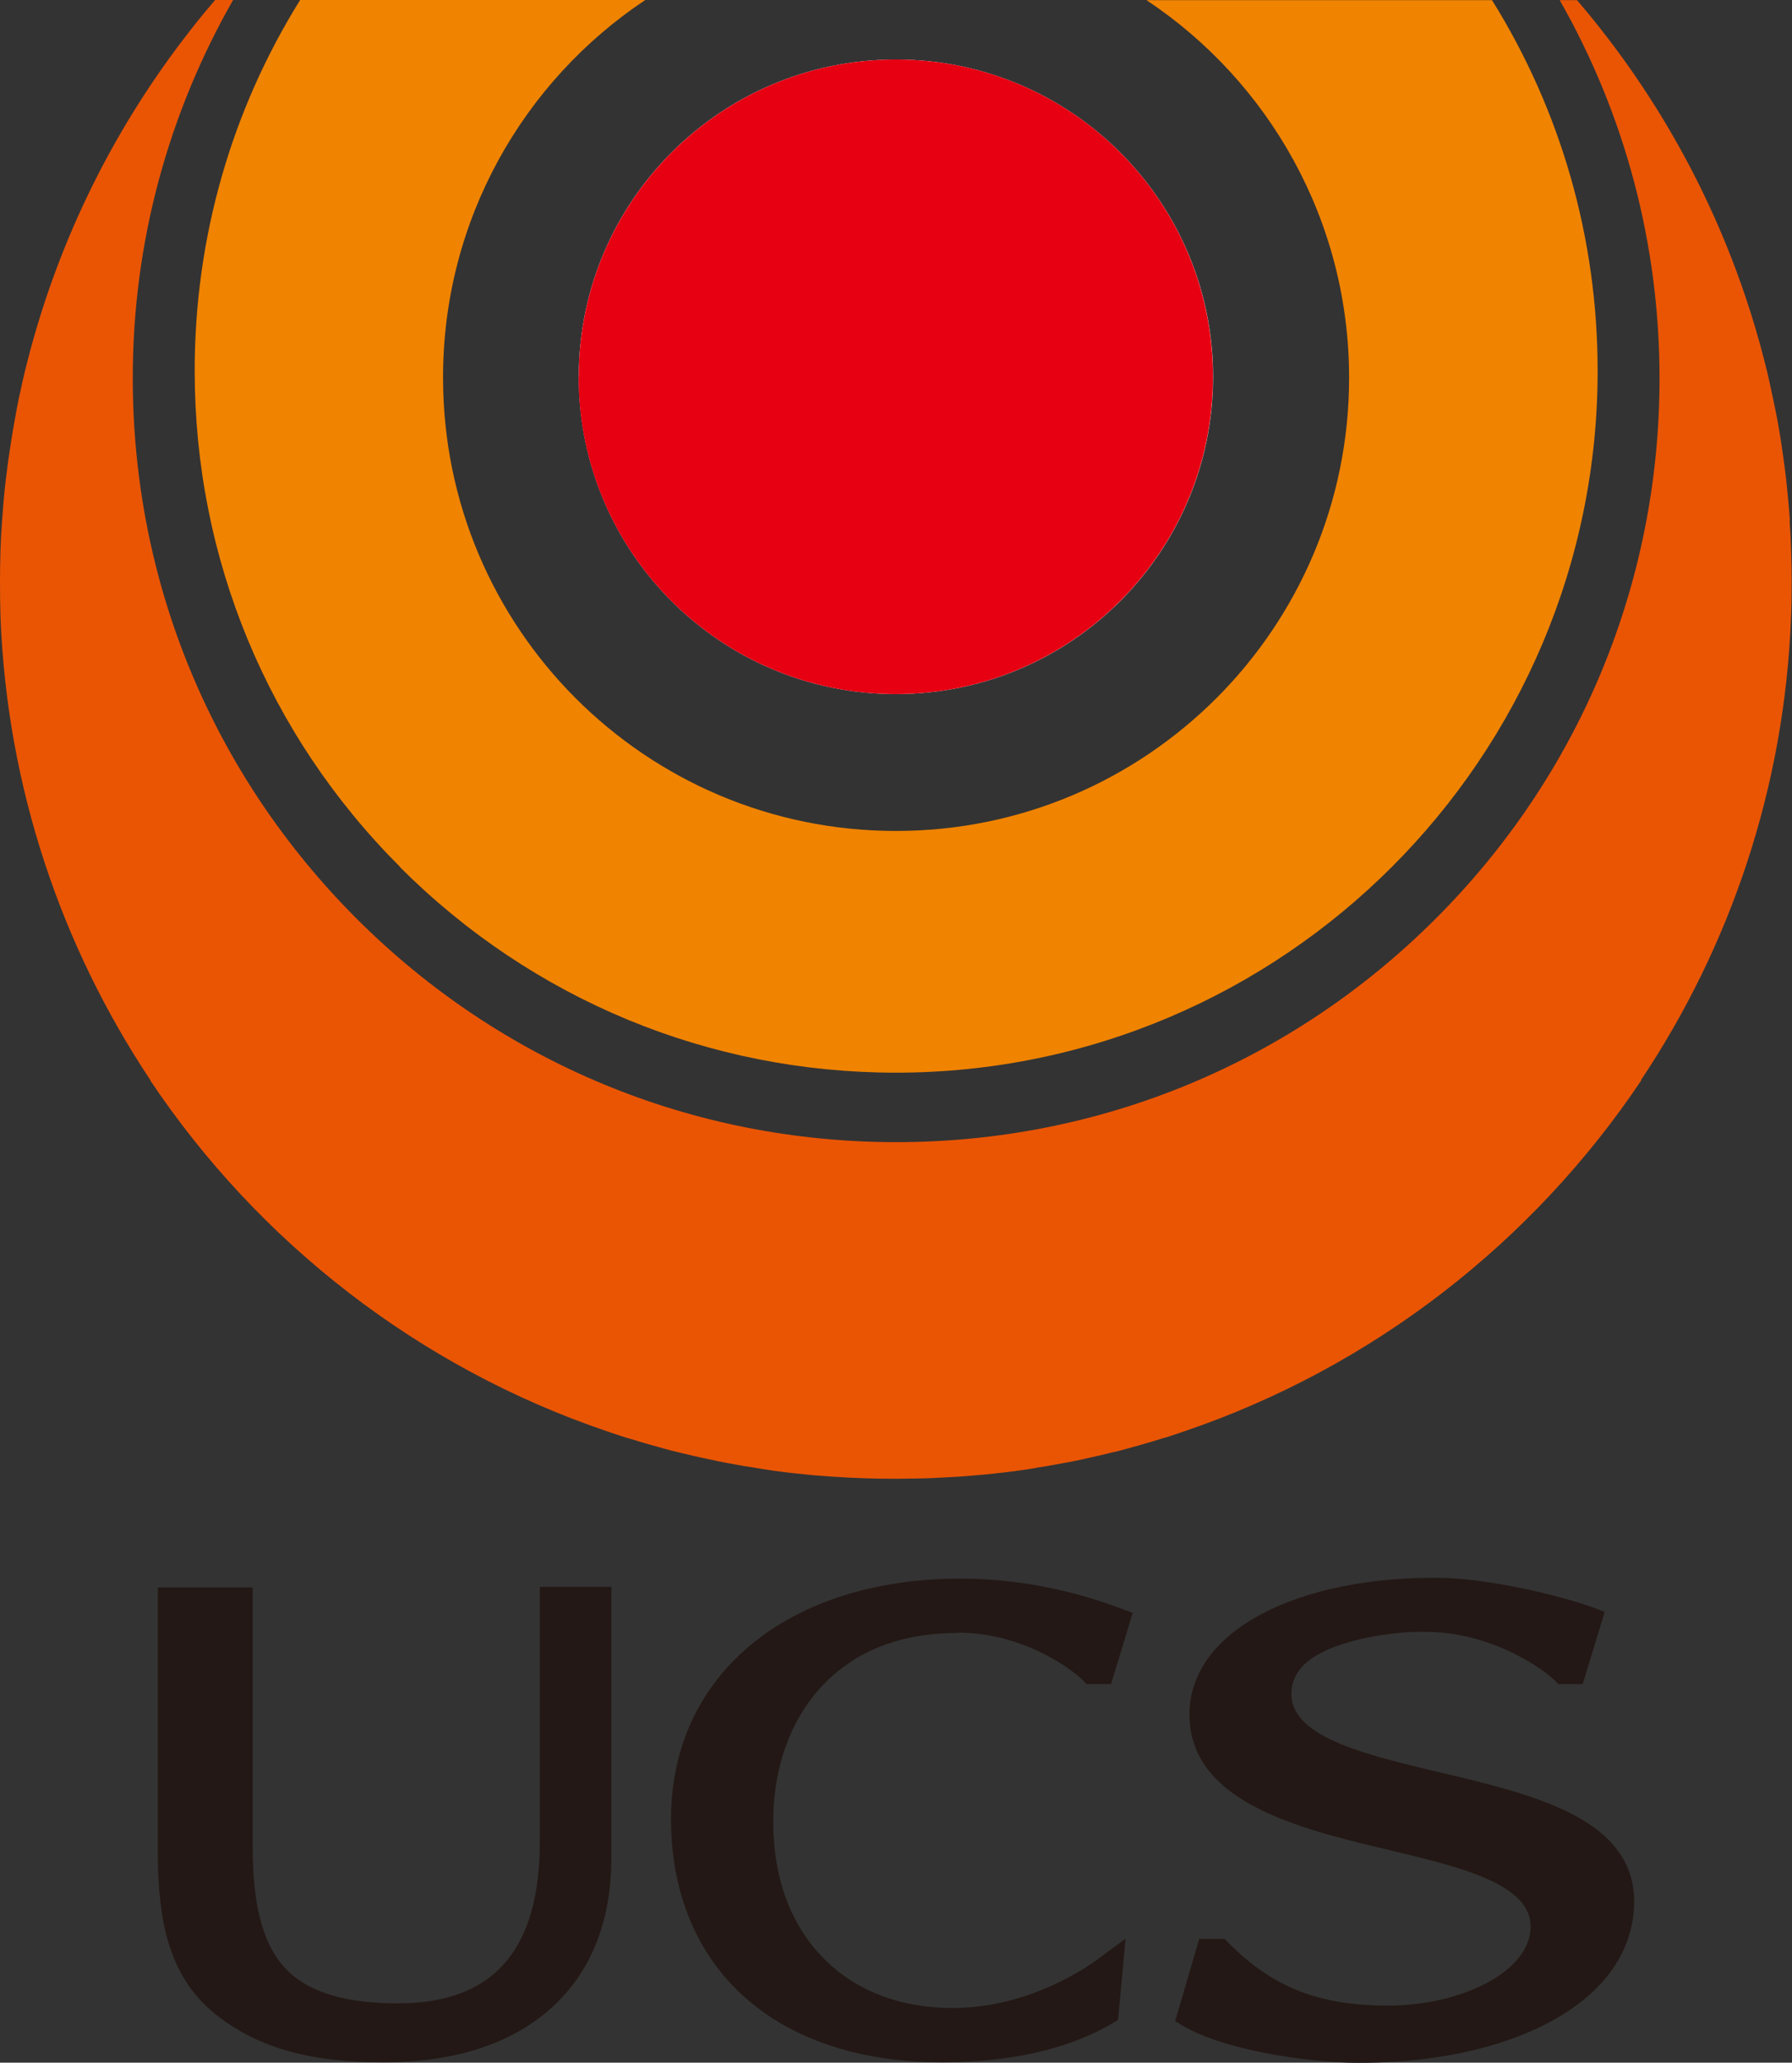
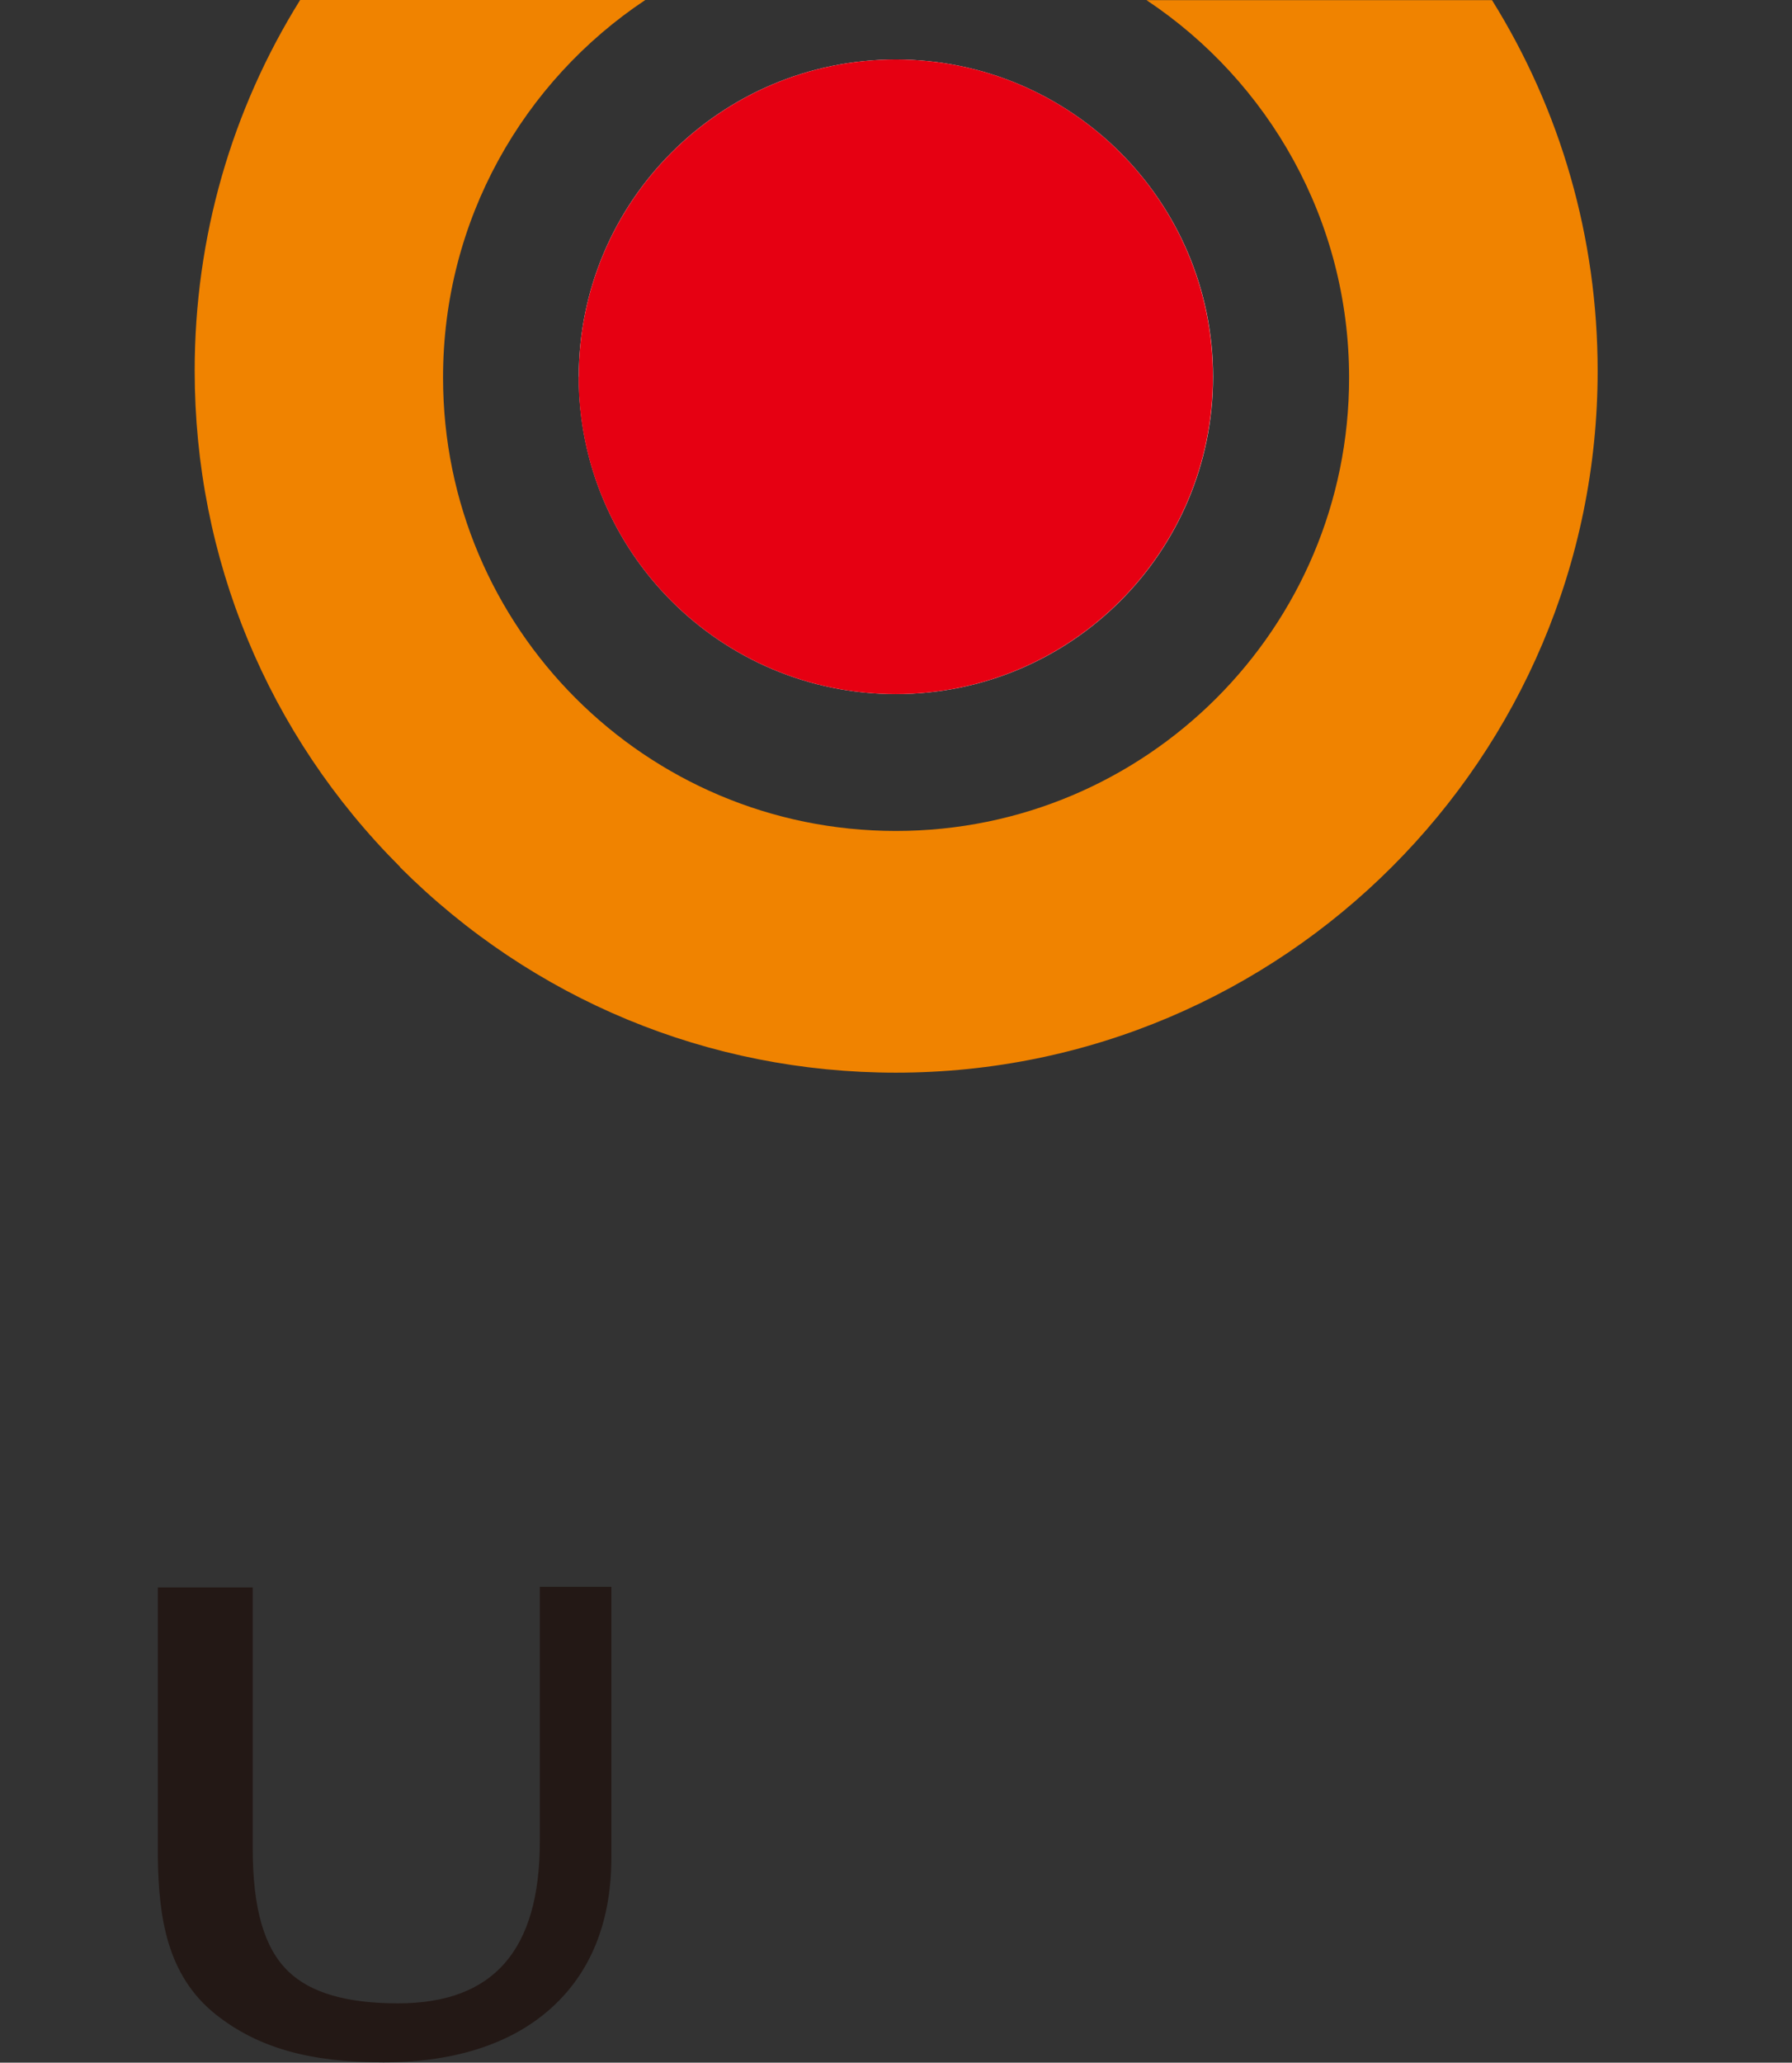
<svg xmlns="http://www.w3.org/2000/svg" id="b" viewBox="0 0 111.47 128.26">
  <rect x="0" y="0" width="111.47" height="128.26" fill="#333333" stroke="none" />
  <defs>
    <style>.d{fill:#fff;}.e{fill:#e60012;}.f{fill:#f08300;}.g{fill:#231815;}.h{fill:#ea5504;}</style>
  </defs>
  <g id="c">
    <path class="f" d="M24.88,53.92c8.25,8.24,19.21,12.78,30.85,12.78,24.08,0,43.65-19.58,43.65-43.64,0-8.28-2.3-16.2-6.57-23.05h-5.42s-.48,0-.48,0h-15.59c7.59,5.05,12.6,13.68,12.6,23.48,0,15.56-12.62,28.18-28.19,28.18s-28.17-12.62-28.17-28.18C27.55,13.69,32.55,5.05,40.14,0h-21.47c-4.27,6.85-6.56,14.77-6.56,23.05,0,11.66,4.53,22.62,12.78,30.86" />
-     <path class="h" d="M111.34,32.37c-.06-.85-.14-1.69-.23-2.53-.05-.41-.1-.84-.16-1.25-.11-.83-.24-1.66-.39-2.48-.08-.41-.16-.82-.25-1.23-.17-.81-.34-1.62-.55-2.42-1.94-7.6-5.43-14.59-10.13-20.58-.5-.64-1.01-1.26-1.53-1.87h-1.08c4.05,7.1,6.21,15.14,6.21,23.52,0,12.68-4.94,24.61-13.91,33.58-8.96,8.97-20.89,13.91-33.57,13.91s-24.61-4.94-33.58-13.91c-8.97-8.98-13.91-20.9-13.91-33.58C8.25,14.98,10.53,6.95,14.5,0h-1.12c-.52.61-1.04,1.23-1.53,1.87C7.15,7.86,3.65,14.85,1.71,22.45c-.21.81-.39,1.61-.56,2.42-.08.41-.16.82-.23,1.23-.15.82-.28,1.65-.4,2.48-.05.41-.11.84-.16,1.25-.1.84-.17,1.68-.23,2.53-.1,1.28-.13,2.56-.13,3.86,0,.71.01,1.43.03,2.14.41,10.63,3.8,20.51,9.33,28.81h-.02c6.75,10.09,16.71,17.86,28.42,21.83.05.02.08.02.11.04.34.11.68.22,1.03.34.14.04.3.09.46.13.3.1.62.19.93.28.19.05.38.11.57.16.29.08.59.17.87.24.3.08.58.14.87.21.36.09.72.17,1.09.25.32.07.65.14.98.21.21.04.41.09.62.12.34.06.67.13,1,.18l.57.09c.39.07.79.13,1.18.19.12.01.25.04.38.05.56.08,1.11.13,1.67.19.55.06,1.12.1,1.68.14.06,0,.12.01.21.01.51.04,1.02.06,1.53.08.07,0,.13.01.2.01.63.02,1.27.03,1.89.03h.04s.04,0,.06,0h.02s.03,0,.04,0h.05c.63,0,1.27-.02,1.9-.03.06,0,.13-.01.2-.01.51-.02,1.02-.05,1.54-.08.07,0,.14-.01.2-.01.57-.04,1.13-.09,1.68-.14.55-.06,1.11-.11,1.66-.19.13,0,.26-.04.39-.05.4-.06.8-.11,1.18-.19.19-.02.38-.06.58-.09.33-.06.67-.12.99-.18.21-.03.42-.08.64-.12.32-.07.65-.13.97-.21.37-.08.72-.16,1.09-.25.28-.08.58-.13.87-.21.28-.07.58-.16.87-.24.19-.04.38-.11.57-.16.32-.09.62-.18.94-.28.15-.04.3-.1.45-.13.35-.11.69-.23,1.02-.34.04-.02.07-.02.12-.04,11.71-3.98,21.67-11.74,28.43-21.83h-.03c5.55-8.3,8.94-18.18,9.34-28.81.03-.71.04-1.42.04-2.14,0-1.3-.04-2.58-.13-3.86" />
    <path class="d" d="M75.46,23.43c0,10.89-8.83,19.73-19.73,19.73s-19.73-8.83-19.73-19.73S44.83,3.7,55.73,3.7s19.73,8.84,19.73,19.73" />
    <path class="e" d="M35.99,23.43c0,10.89,8.84,19.73,19.73,19.73s19.73-8.83,19.73-19.73S66.63,3.7,55.73,3.7s-19.73,8.84-19.73,19.73" />
    <path class="g" d="M33.58,99.68v14.81c0,6.78-2.88,10.08-8.82,10.08-3.2,0-5.43-.65-6.82-1.98-1.51-1.46-2.22-3.9-2.22-7.69v-16.19h-5.9s0,.98,0,.98v15.88c.06,3.58.53,7.24,3.6,9.69,2.61,2.07,5.83,2.98,10.43,2.98s8.24-1.25,10.7-3.62c2.31-2.22,3.48-5.29,3.48-9.13v-16.82h-4.45s0,1.01,0,1.01Z" />
-     <path class="g" d="M90.04,110.32c-4.63-1.11-9.71-2.17-9.71-4.99,0-.68.25-1.3.83-1.86,1.08-1.01,3.27-1.64,5.55-1.9,1.08-.13,1.91-.1,1.94-.1,4.34,0,7.64,2.53,8.19,3.15l.1.1h1.51l1.37-4.49-.49-.19c-2.47-.92-6.98-1.91-9.85-1.93-8.78-.07-15.49,3.29-15.49,8.5s6.22,6.95,11.72,8.26c4.5,1.09,9.5,2.1,9.5,4.92s-4.32,4.92-8.87,4.92c-4.28,0-7.15-1.12-9.89-3.87l-.28-.28h-1.57l-1.5,5.11.18.11c2.56,1.7,8.2,2.49,11.23,2.49,6.28,0,11.59-1.62,14.58-4.43,1.68-1.58,2.56-3.51,2.56-5.6,0-5.12-6.17-6.61-11.6-7.92" />
-     <path class="g" d="M59.57,101.52c4.25,0,7.37,2.47,7.92,3.09l.09.11h1.53l1.35-4.43-.63-.23c-3.26-1.25-6.74-1.9-10.08-1.9-10.78,0-18.01,6.01-18.01,14.94,0,4.37,1.46,8.1,4.22,10.75,2.98,2.87,7.37,4.39,12.67,4.39,2.92,0,7.1-.41,10.5-2.39l.41-.24.05-.46.23-2.5.19-2.1-1.74,1.29c-.68.49-4.29,3.02-9.01,3.02-3.15,0-5.87-1-7.85-2.91-2.17-2.09-3.31-5.08-3.31-8.67s1.21-6.71,3.4-8.81c2.02-1.95,4.74-2.93,8.08-2.93" />
  </g>
</svg>